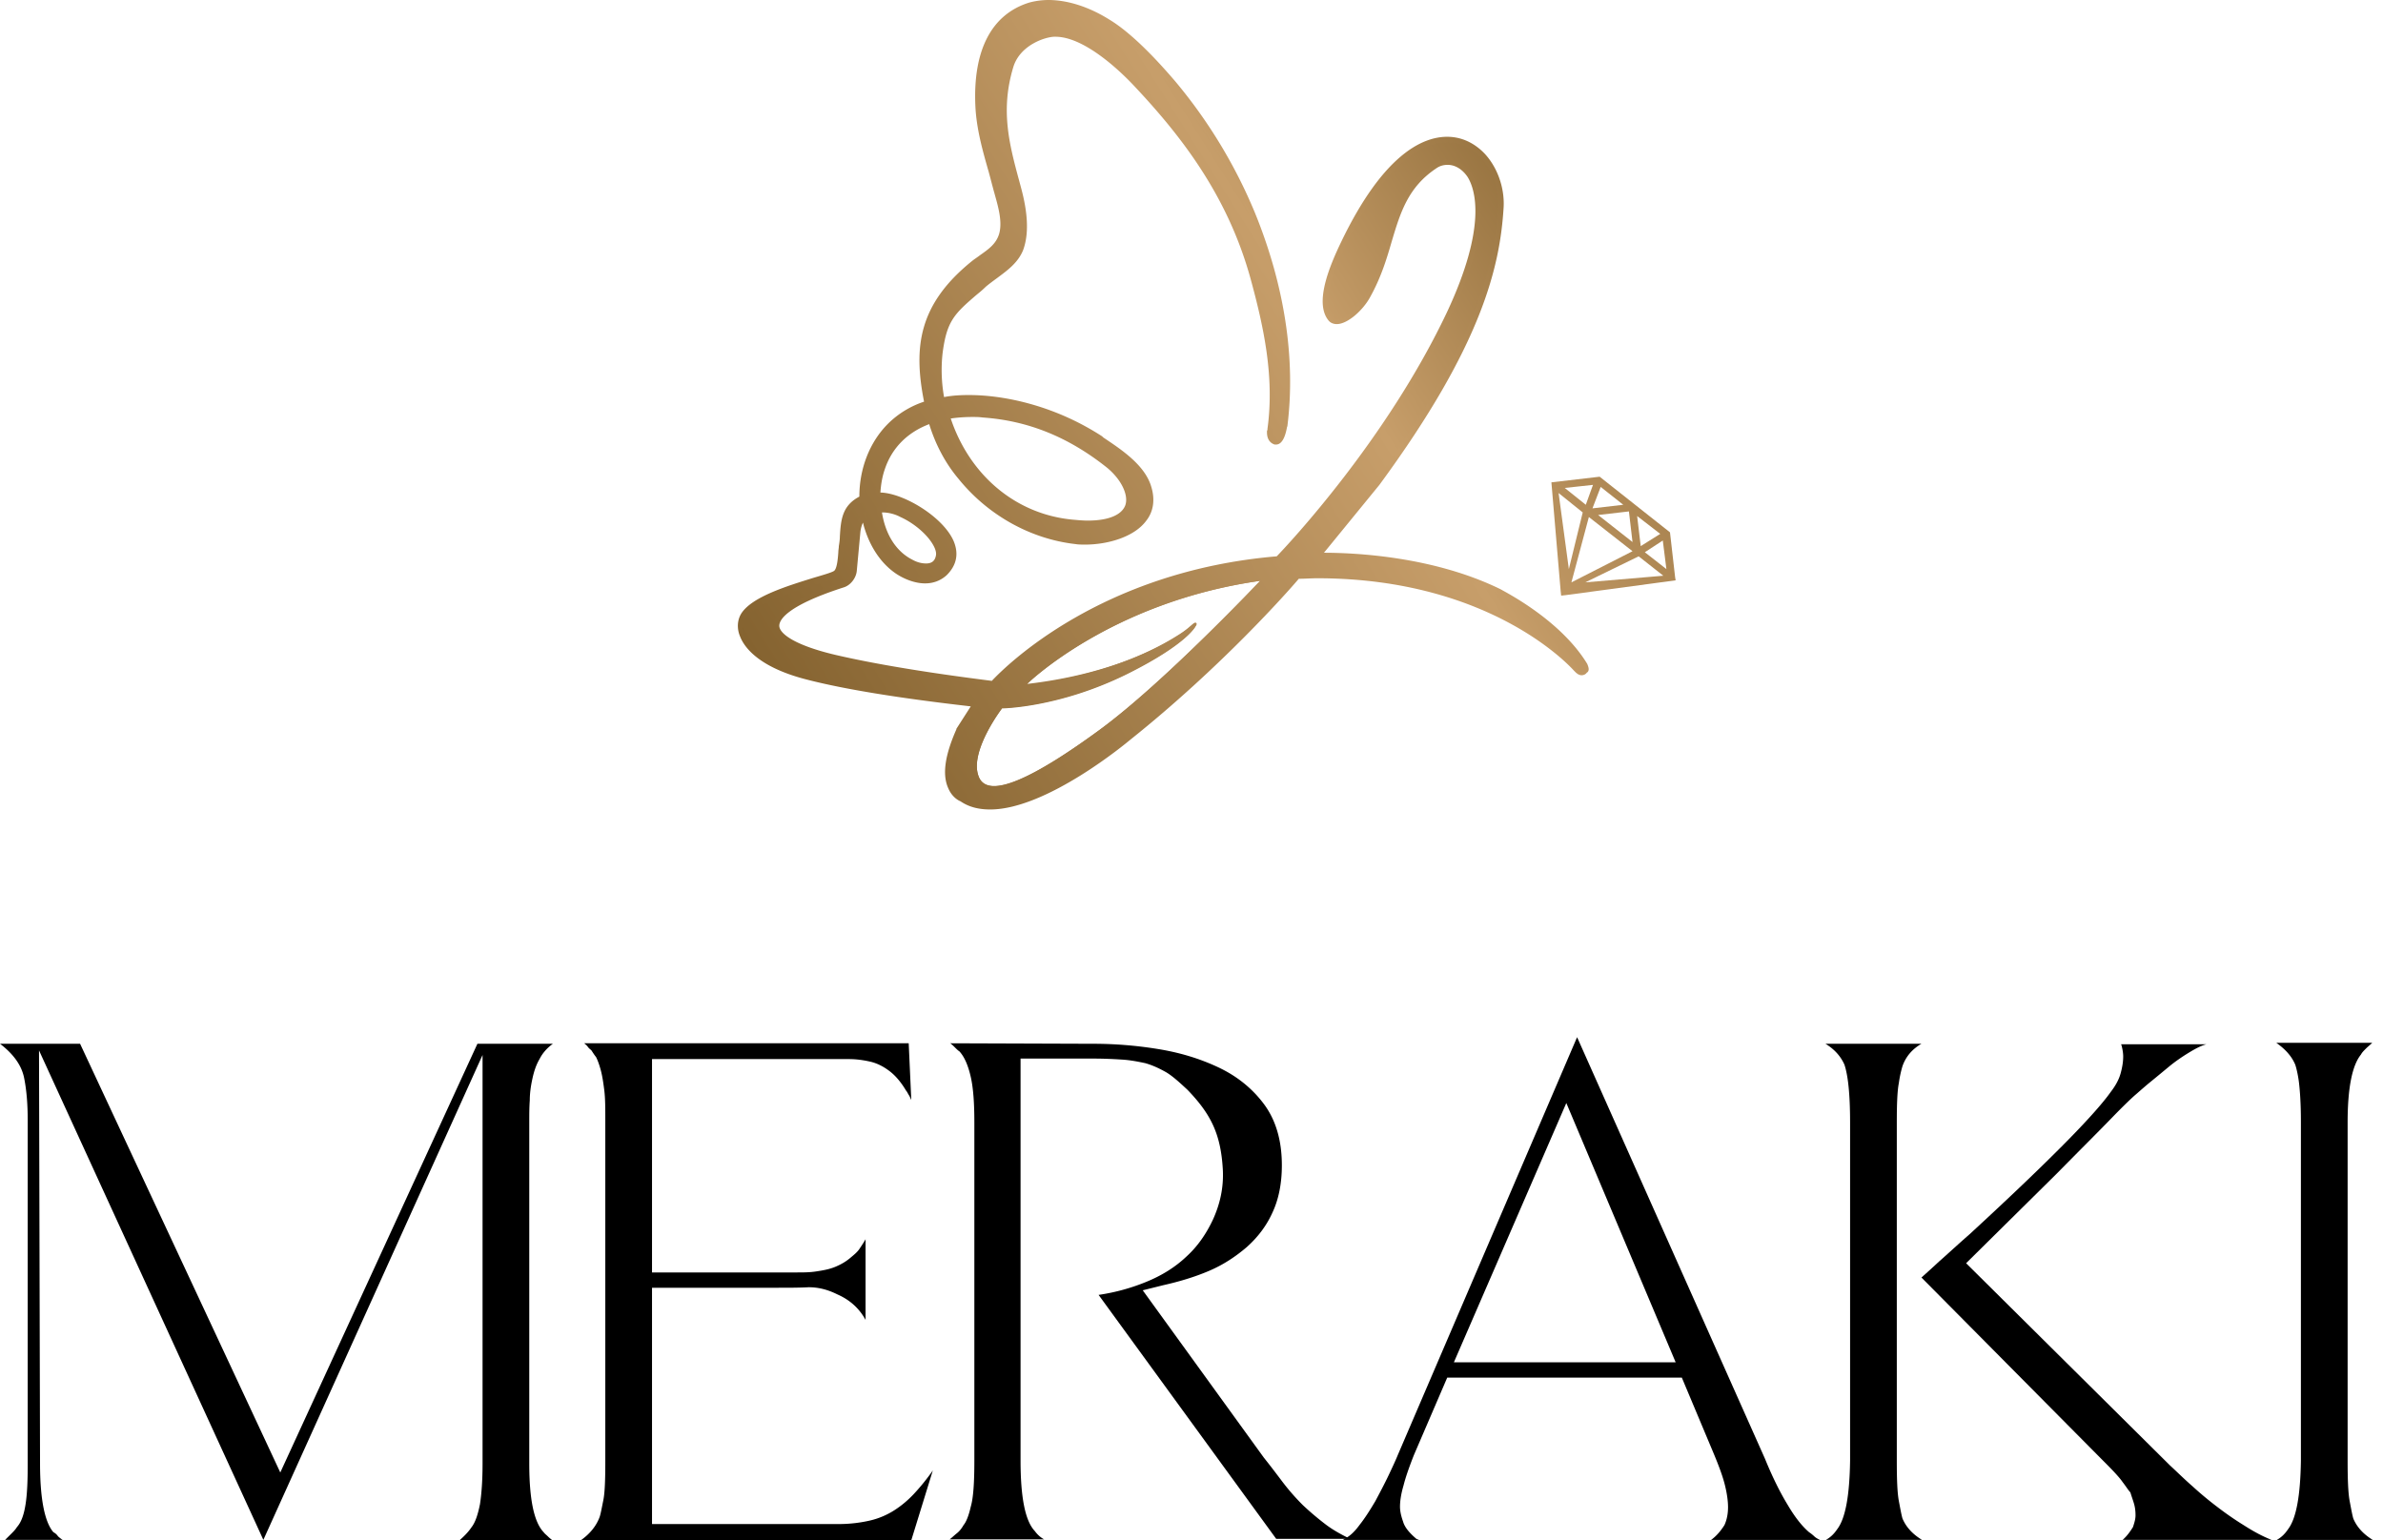
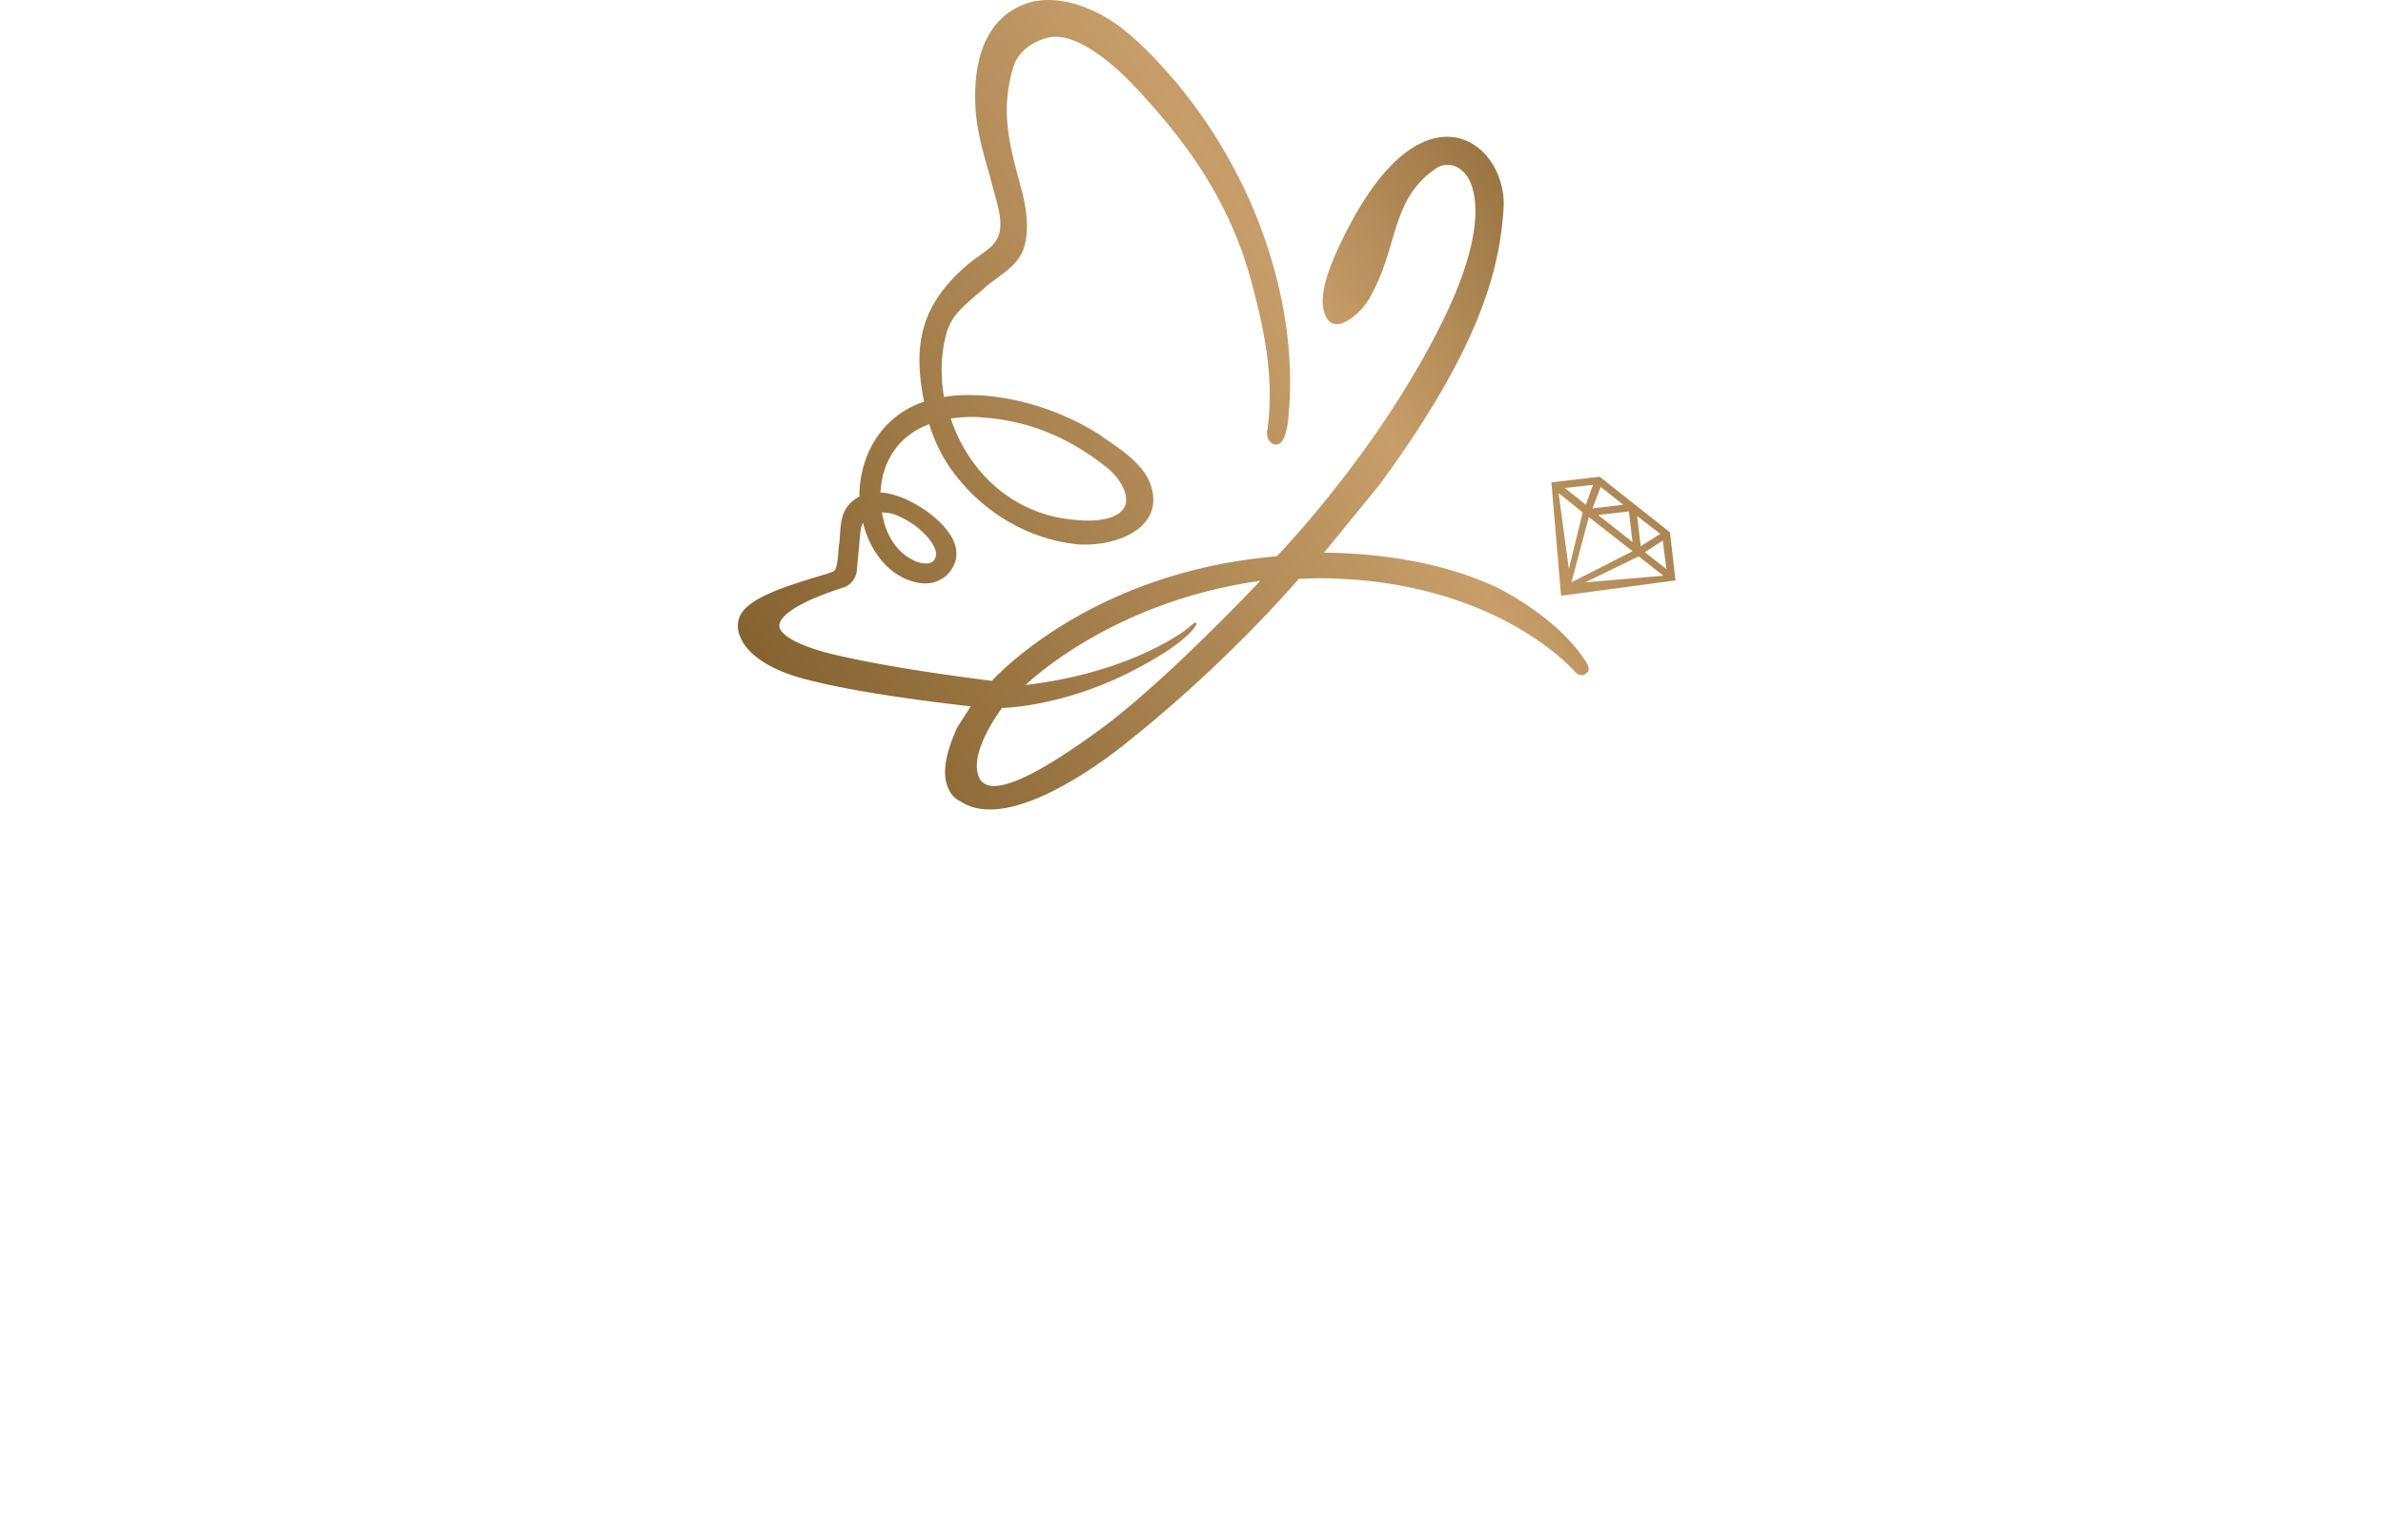
<svg xmlns="http://www.w3.org/2000/svg" width="232" height="150" fill="none">
  <path d="M155.737 46.422l-4.698.547.9 10.586.05.447.449-.05 10.696-1.44-.05-.299-.5-4.374-6.847-5.417zm3.648 3.827l2.25 1.74-1.9 1.192-.35-2.932zm-1.349-1.094l-2.999.348.8-2.087 2.199 1.74zm.55.647l.35 2.982-3.349-2.634 2.999-.348zm-3.499-2.585l-.699 1.938-2.05-1.64 2.749-.298zm-3.348.795l2.349 1.889-1.35 5.517-.999-7.406zm2.948 2.336l4.249 3.33-5.948 3.032 1.699-6.362zm-.349 6.362l5.197-2.535 2.399 1.889-7.596.646zm7.896-1.292l-2.099-1.64 1.749-1.143.35 2.783z" fill="url(#paint0_linear_473_471)" />
-   <path d="M52.927 149.205c-.95-.994-1.4-3.231-1.4-6.71v-33.349c0-.597 0-1.293.05-1.989 0-.695.1-1.391.25-2.087.15-.696.35-1.342.7-1.938.3-.597.75-1.094 1.3-1.491H46.48L27.288 143.39 7.797 101.641H0c1.3.994 2.1 2.087 2.349 3.33.25 1.242.35 2.634.35 4.175v33.349c0 1.64-.05 2.932-.2 3.926-.15.994-.4 1.79-.85 2.287-.15.248-.35.447-.55.646l-.6.596h5.598a2.73 2.73 0 01-.45-.348c-.1-.149-.25-.298-.45-.397-.849-.994-1.299-3.231-1.299-6.71l-.1-40.208L25.64 149.95l21.34-47.216v39.811c0 1.64-.1 2.932-.25 3.926-.199.994-.449 1.789-.849 2.286-.3.448-.7.845-1.15 1.243h9.047c-.1-.099-.25-.199-.4-.348-.2-.199-.35-.298-.45-.447zM89.017 145.43c-.6.646-1.25 1.193-1.949 1.64-.7.448-1.5.796-2.349.994-.85.199-1.899.348-3.049.348H63.478v-23.011h12.245c1.1 0 2.1 0 2.999-.05.9 0 1.799.199 2.799.696 1.249.546 2.149 1.391 2.748 2.485v-7.853c-.2.348-.4.646-.6.944-.2.299-.5.547-.8.796-.449.397-.949.695-1.548.944-.6.248-1.2.348-1.85.447-.65.1-1.25.1-1.899.1H63.478v-20.776H82.67c.7 0 1.4.1 2.05.249.649.149 1.249.447 1.848.895.6.447 1.15 1.093 1.65 1.938.1.099.15.248.25.398.1.149.15.298.25.497l-.25-5.517H56.88c.1.099.25.199.35.348.1.149.25.248.35.348.1.149.25.397.45.646.15.298.3.696.45 1.242.15.547.25 1.193.35 1.988.1.795.1 1.79.1 2.982v33.201c0 1.789-.05 3.081-.2 3.777-.15.746-.25 1.292-.35 1.591-.35.944-1 1.689-1.85 2.286h32.186l2.1-6.809c-.55.795-1.2 1.59-1.8 2.236zM131.144 149.705c-.699-.348-1.399-.746-1.999-1.193a28.126 28.126 0 01-2.299-1.939 21.811 21.811 0 01-1.999-2.286c-.6-.795-1.199-1.59-1.799-2.336l-11.795-16.302 1.999-.497c1.549-.348 3.049-.795 4.448-1.391 1.399-.597 2.599-1.392 3.699-2.336 1.049-.945 1.899-2.038 2.498-3.38.6-1.292.9-2.833.9-4.573 0-2.435-.6-4.423-1.749-5.964-1.15-1.541-2.649-2.733-4.448-3.578-1.8-.845-3.749-1.442-5.948-1.79a39.085 39.085 0 00-6.197-.497l-13.944-.049c.15.099.3.248.45.397.15.149.3.299.45.398.5.547.85 1.392 1.1 2.485.249 1.093.349 2.585.349 4.423v32.952c0 2.138-.1 3.629-.35 4.474-.2.894-.45 1.491-.7 1.789-.2.348-.4.596-.65.795-.25.199-.45.398-.7.596h9.197c-.3-.149-.65-.447-.9-.795-.95-.994-1.399-3.28-1.399-6.908v-39.115h7.147c.999 0 1.949.049 2.749.099.799.05 1.549.199 2.249.348.699.199 1.349.497 2.049.895.65.397 1.299.994 2.049 1.69 2.299 2.385 3.249 4.324 3.449 7.753.099 1.839-.3 3.429-.95 4.871-.65 1.391-1.499 2.634-2.599 3.628-1.099 1.044-2.399 1.839-3.848 2.435a19.725 19.725 0 01-4.698 1.292l17.292 23.758h7.497c-.25.049-.45-.05-.6-.149z" fill="#000" />
-   <path d="M166.585 149.956h10.595c-.2-.1-.4-.199-.55-.348a3.606 3.606 0 00-.499-.398c-.7-.596-1.4-1.491-2.1-2.684-.699-1.143-1.449-2.634-2.199-4.473L153.54 101l-17.442 40.656c-.2.497-.5 1.143-.9 1.988s-.85 1.69-1.299 2.534c-.5.845-1 1.641-1.55 2.336-.4.547-.799.945-1.199 1.193-.15.1-.25.149-.4.249h7.397l-.25-.1c-.7-.596-1.15-1.143-1.3-1.689-.199-.547-.299-1.044-.299-1.442 0-.547.1-1.242.349-2.087.2-.796.55-1.79 1-2.933l3.249-7.554h22.84l2.899 6.908c.549 1.292.999 2.436 1.249 3.38.25.944.35 1.739.35 2.336 0 .596-.1 1.193-.35 1.739-.35.547-.75 1.044-1.299 1.442zm-25.04-17.296l10.946-25.249 10.645 25.249h-21.591zM206.656 149.95h14.494c-.9-.348-1.799-.845-2.649-1.391a30.384 30.384 0 01-2.599-1.79 33.51 33.51 0 01-2.449-2.037c-.799-.696-1.499-1.392-2.199-2.038l-19.841-19.682 8.796-8.698c2.349-2.385 4.148-4.174 5.398-5.467 1.249-1.292 2.049-2.037 2.349-2.286.4-.348.899-.795 1.449-1.242.55-.448 1.15-.945 1.749-1.442.6-.497 1.25-.944 1.9-1.342.649-.397 1.199-.696 1.749-.845h-8.297c0 .05.05.1.05.149.1.398.15.746.15 1.044 0 .547-.1 1.094-.25 1.64-.15.547-.449 1.143-.949 1.79-1.649 2.336-6.248 6.958-13.744 13.866-1.2 1.044-2.149 1.939-2.949 2.634a82.975 82.975 0 01-1.749 1.591l17.692 17.843c.95.944 1.599 1.64 1.899 2.087.35.447.55.795.75.994.1.348.25.746.35 1.093.1.348.15.696.15 1.144 0 .348-.1.695-.25 1.143-.25.397-.55.845-1 1.242zm-27.788-1.043c-.3.447-.649.795-1.099 1.043h9.346c-.9-.546-1.55-1.242-1.899-2.087-.1-.348-.2-.895-.35-1.69-.15-.795-.2-2.087-.2-3.926v-32.952c0-1.79.05-3.082.2-3.827.1-.746.25-1.293.35-1.641.349-.994.999-1.689 1.849-2.186h-9.346c.899.546 1.499 1.242 1.849 2.037.35 1.044.55 2.883.55 5.617v32.952c-.05 3.379-.45 5.616-1.25 6.66zM222.759 148.912c-.3.447-.65.795-1.1 1.044h9.346c-.899-.547-1.549-1.243-1.899-2.088-.1-.347-.2-.894-.35-1.689-.15-.796-.2-2.088-.2-3.927V109.3c0-3.379.45-5.566 1.3-6.61.1-.199.3-.398.5-.596.2-.199.399-.348.599-.547h-9.346c.85.596 1.5 1.292 1.85 2.137.1.298.249.895.349 1.64.1.795.2 2.088.2 3.927v33.001c-.05 3.38-.449 5.616-1.249 6.66z" fill="#000" />
  <path d="M154.534 64.661c-2.648-4.373-8.196-7.107-8.396-7.256-6.547-3.23-14.244-3.578-17.243-3.578l5.398-6.61c10.046-13.669 11.745-21.323 12.095-27.038.1-1.889-.6-3.877-1.849-5.219-1-1.044-2.249-1.64-3.649-1.64-2.449 0-6.247 1.79-10.295 10.189-1.2 2.485-2.649 6.014-1.25 7.703.2.249.5.348.8.348 1.049 0 2.549-1.342 3.249-2.634 1.049-1.888 1.599-3.678 2.099-5.417.849-2.833 1.599-5.318 4.398-7.157.3-.2.649-.299 1.049-.299.75 0 1.45.448 1.949 1.193.7 1.144 1.95 4.722-2.049 13.22-5.847 12.327-15.343 22.466-16.543 23.708-17.092 1.442-26.338 10.637-27.738 12.128-1.499-.2-9.296-1.144-15.243-2.535-3.998-.945-5.448-2.088-5.448-2.833 0-.497.55-1.889 6.248-3.728.7-.199 1.249-.944 1.299-1.64l.35-3.777c.05-.398.15-.696.25-.895.05.199.1.398.15.547.6 1.938 1.699 3.529 3.148 4.473.85.547 1.85.895 2.75.895.849 0 1.549-.299 2.098-.796.95-.944 1.2-2.037.7-3.28-1-2.386-4.898-4.722-7.147-4.771.05-.845.2-1.64.45-2.336.7-2.038 2.199-3.529 4.298-4.324.6 1.938 1.55 3.777 2.849 5.318 2.848 3.529 6.997 5.864 11.395 6.362.3.05.6.05.949.05 2.1 0 4.748-.697 5.948-2.337.7-.894.85-2.038.5-3.23-.6-2.187-2.999-3.728-4.698-4.871l-.1-.1a25.386 25.386 0 00-6.897-3.13c-2.1-.597-4.198-.895-6.098-.895-.85 0-1.649.05-2.399.199-.25-1.392-.3-2.833-.15-4.225.4-3.18 1.15-3.877 3.349-5.765.25-.2.55-.448.85-.746.35-.298.7-.547 1.1-.845.999-.745 2.048-1.49 2.548-2.733.55-1.491.5-3.48-.2-6.064l-.2-.745c-1-3.678-1.799-6.909-.55-11.034.65-2.088 2.999-2.883 3.949-2.933h.15c3.048 0 6.847 3.927 7.596 4.722 4.349 4.622 9.097 10.487 11.396 18.837 1.249 4.572 2.349 9.493 1.649 14.612 0 .1 0 .15-.05.199v.149c0 .944.6 1.143.75 1.193h.1c.199 0 .799 0 1.099-1.69.05-.1.05-.199.05-.199.8-6.51-.3-13.618-3.149-20.626a49.308 49.308 0 00-7.796-12.872c-1.7-1.989-4.149-4.623-6.348-5.965C106.005.646 103.906 0 102.057 0c-.65 0-1.299.1-1.849.249-3.699 1.143-5.498 4.671-5.248 10.089.1 2.187.7 4.324 1.3 6.411.15.547.3 1.143.45 1.69.05.199.1.348.15.547.35 1.242.749 2.684.4 3.827-.3.944-1 1.441-1.85 2.038-.25.198-.5.348-.75.546-5.248 4.225-5.747 8.4-4.698 13.718a8.972 8.972 0 00-3.498 2.137c-1.8 1.79-2.8 4.374-2.8 7.107-1.698.895-1.798 2.287-1.898 3.877 0 .298-.05.646-.1.944 0 .2-.05.398-.05.597-.05.745-.15 1.69-.45 1.839-.25.149-1.1.397-1.95.646-2.548.795-5.997 1.839-7.046 3.479-.4.646-.45 1.491-.1 2.286.4.994 1.75 2.883 6.197 4.076 5.398 1.441 13.694 2.385 16.243 2.684l-1.4 2.186v.05c-1.099 2.485-1.398 4.374-.799 5.716.35.845.95 1.193 1.2 1.292.8.547 1.749.795 2.898.795 5.498 0 13.295-6.51 13.595-6.76 8.846-7.057 15.393-14.462 16.443-15.705.599 0 1.199-.05 1.799-.05 17.142 0 24.889 8.897 24.989 8.997.15.149.4.447.75.447.2 0 .4-.1.499-.249.35-.198.1-.695.05-.845zM95.26 75.546c-.9-2.435 2.299-6.61 2.299-6.61s5.498-.05 12.145-3.33c5.897-2.933 6.697-4.672 6.697-4.672s.2-.249 0-.298c-.2-.05-.5.447-1.599 1.143-1.1.695-6.048 3.876-14.944 4.92 0 0 8.196-8.101 22.84-10.139 0 0-9.296 9.89-15.643 14.513-6.197 4.523-10.945 6.958-11.795 4.473zm-4.848-23.111c.2.248.85 1.093.7 1.69-.1.497-.4.745-.95.745-.4 0-.85-.1-1.3-.348-1.599-.795-2.648-2.435-2.998-4.622h.05c.55 0 1.2.15 1.75.447 1.099.497 2.098 1.293 2.748 2.088zm19.142-3.23c-.35.944-1.649 1.49-3.649 1.49-.499 0-.999-.05-1.549-.1-5.498-.546-9.946-4.323-11.795-9.84.65-.1 1.4-.15 2.1-.15.349 0 .649 0 .999.05 4.398.299 8.346 1.89 12.095 4.871 1.399 1.143 2.149 2.684 1.799 3.678z" fill="url(#paint1_linear_473_471)" />
-   <path d="M154.089 64.91c-2.599-4.275-8.197-7.058-8.197-7.058-8.096-3.976-18.092-3.479-18.092-3.479l6.047-7.455c9.896-13.519 11.645-21.024 11.995-26.74.35-5.715-7.197-12.226-14.793 3.579-1 2.038-2.549 5.616-1.3 7.157.55.696 2.399-.646 3.249-2.187 2.798-4.87 1.949-9.642 6.647-12.773 2.499-1.69 7.796 1.69 1.649 14.712-6.347 13.32-16.793 24.005-16.793 24.005-18.642 1.491-27.738 12.127-27.738 12.127s-8.896-1.043-15.543-2.584c-6.597-1.54-9.196-4.324.75-7.505.5-.15.9-.696.95-1.193l.35-3.827c.199-.994.349-1.49.999-1.889.1.498.15.995.35 1.492.5 1.64 1.499 3.23 2.948 4.224 1.2.795 3.049 1.292 4.248.15 3.1-2.983-3.698-7.357-6.297-7.158-.1 0-.2 0-.3.05 0-1.093.15-2.137.5-3.032.9-2.535 2.799-4.075 5.098-4.82.55 2.037 1.5 3.975 2.899 5.665 2.698 3.38 6.747 5.666 11.045 6.213 2.799.348 7.996-.994 6.897-4.871-.6-2.038-2.949-3.529-4.598-4.672a25.879 25.879 0 00-6.747-3.081c-2.7-.746-5.898-1.193-8.746-.647-.35-1.54-.45-3.18-.25-4.87.45-3.777 1.499-4.274 4.348-6.81 1.2-1.043 2.849-1.789 3.498-3.379.65-1.74.25-4.076-.2-5.765-1.1-4.126-2.149-7.505-.75-12.028.7-2.336 3.249-3.23 4.399-3.28 2.948-.15 6.597 3.23 8.146 4.87 4.998 5.368 9.296 11.133 11.495 19.036 1.35 4.87 2.349 9.741 1.65 14.811 0 .1 0 .199-.05.298v.05c0 .149 0 .596.349.696.35.05.55-.945.6-1.292v-.15c.85-6.809-.45-13.866-3.098-20.377a47.828 47.828 0 00-7.747-12.773c-1.599-1.939-4.048-4.523-6.197-5.865-2.949-1.79-5.598-2.187-7.447-1.64-4.548 1.441-5.048 6.212-4.898 9.592.15 2.734 1.05 5.368 1.75 8.002.399 1.441.949 3.18.499 4.622-.4 1.392-1.7 1.988-2.749 2.883-4.898 3.926-5.648 7.803-4.448 13.668-1.4.397-2.649 1.093-3.698 2.137-1.85 1.839-2.75 4.473-2.65 7.057-2.048.895-1.798 2.386-1.998 4.573-.1 1.242-.1 2.485-.75 2.883-1.05.596-7.497 1.888-8.796 3.976-.85 1.391.2 4.125 5.747 5.616 6.497 1.74 16.993 2.783 16.993 2.783l-1.8 2.833c-2.448 5.467.15 6.412.15 6.412 4.849 3.43 15.944-5.915 15.944-5.915 9.696-7.704 16.543-15.805 16.543-15.805 19.041-.745 27.388 9.096 27.388 9.096s.3.397.45.198c.3-.198.1-.546.1-.546zM87.917 49.9a9.067 9.067 0 012.899 2.236c.45.547.95 1.342.8 2.088-.35 1.59-2.05 1.193-2.95.745-2.098-.994-3.098-3.23-3.348-5.516.8-.15 1.75 0 2.6.447zm7.747-9.791c4.448.298 8.446 1.888 12.344 5.02 2.949 2.336 3.699 6.71-3.748 5.964-6.147-.597-10.695-5.07-12.395-10.736 1.25-.248 2.55-.298 3.799-.248zm11.395 30.964c-6.198 4.572-10.945 6.958-11.795 4.522-.9-2.435 2.299-6.61 2.299-6.61s5.498-.05 12.145-3.33c5.897-2.932 6.697-4.672 6.697-4.672s.2-.248 0-.298c-.2-.05-.5.447-1.599 1.143-1.1.696-5.898 3.728-14.794 4.772 0 0 8.046-7.953 22.69-10.04 0-.05-9.296 9.84-15.643 14.513z" fill="url(#paint2_linear_473_471)" />
  <defs>
    <linearGradient id="paint0_linear_473_471" x1="69.009" y1="106.226" x2="183.848" y2="34.376" gradientUnits="userSpaceOnUse">
      <stop stop-color="#856330" />
      <stop offset=".656" stop-color="#C79E6A" />
      <stop offset="1" stop-color="#856330" />
    </linearGradient>
    <linearGradient id="paint1_linear_473_471" x1="74.299" y1="66.133" x2="156.91" y2="13.916" gradientUnits="userSpaceOnUse">
      <stop stop-color="#856330" />
      <stop offset=".656" stop-color="#C79E6A" />
      <stop offset="1" stop-color="#856330" />
    </linearGradient>
    <linearGradient id="paint2_linear_473_471" x1="74.727" y1="65.867" x2="156.389" y2="14.25" gradientUnits="userSpaceOnUse">
      <stop stop-color="#856330" />
      <stop offset=".656" stop-color="#C79E6A" />
      <stop offset="1" stop-color="#856330" />
    </linearGradient>
  </defs>
</svg>